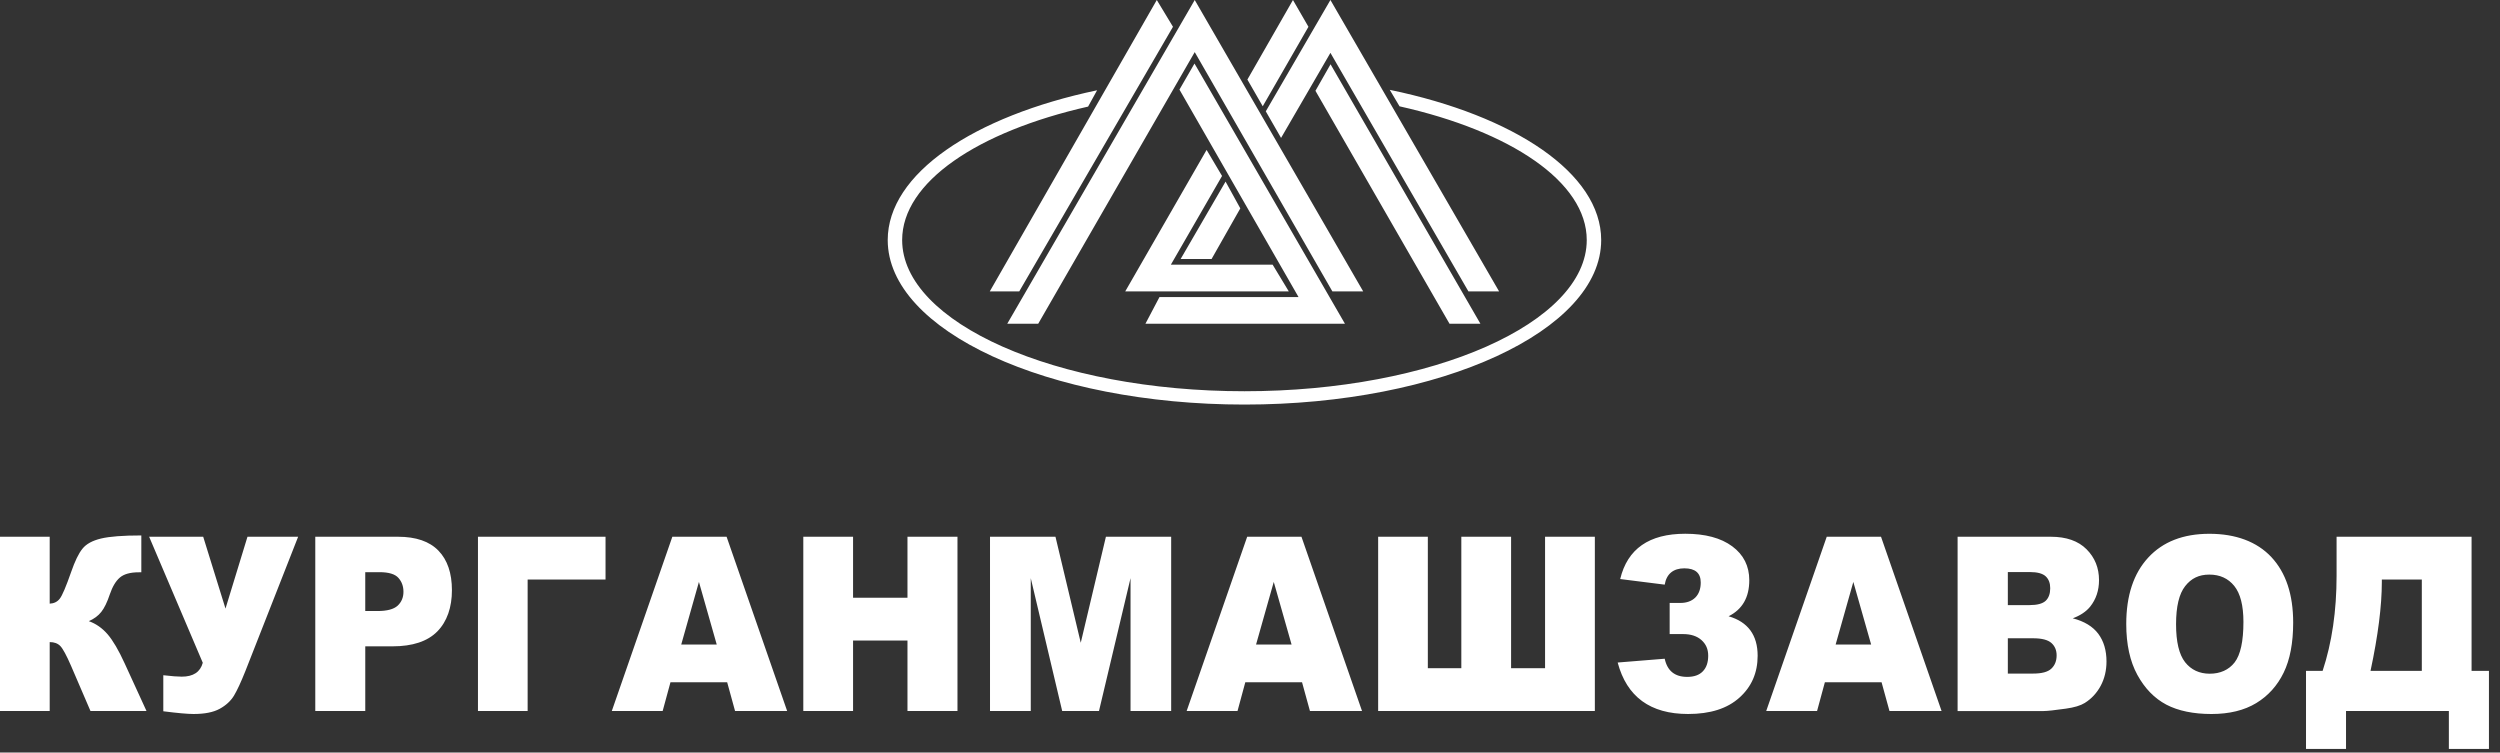
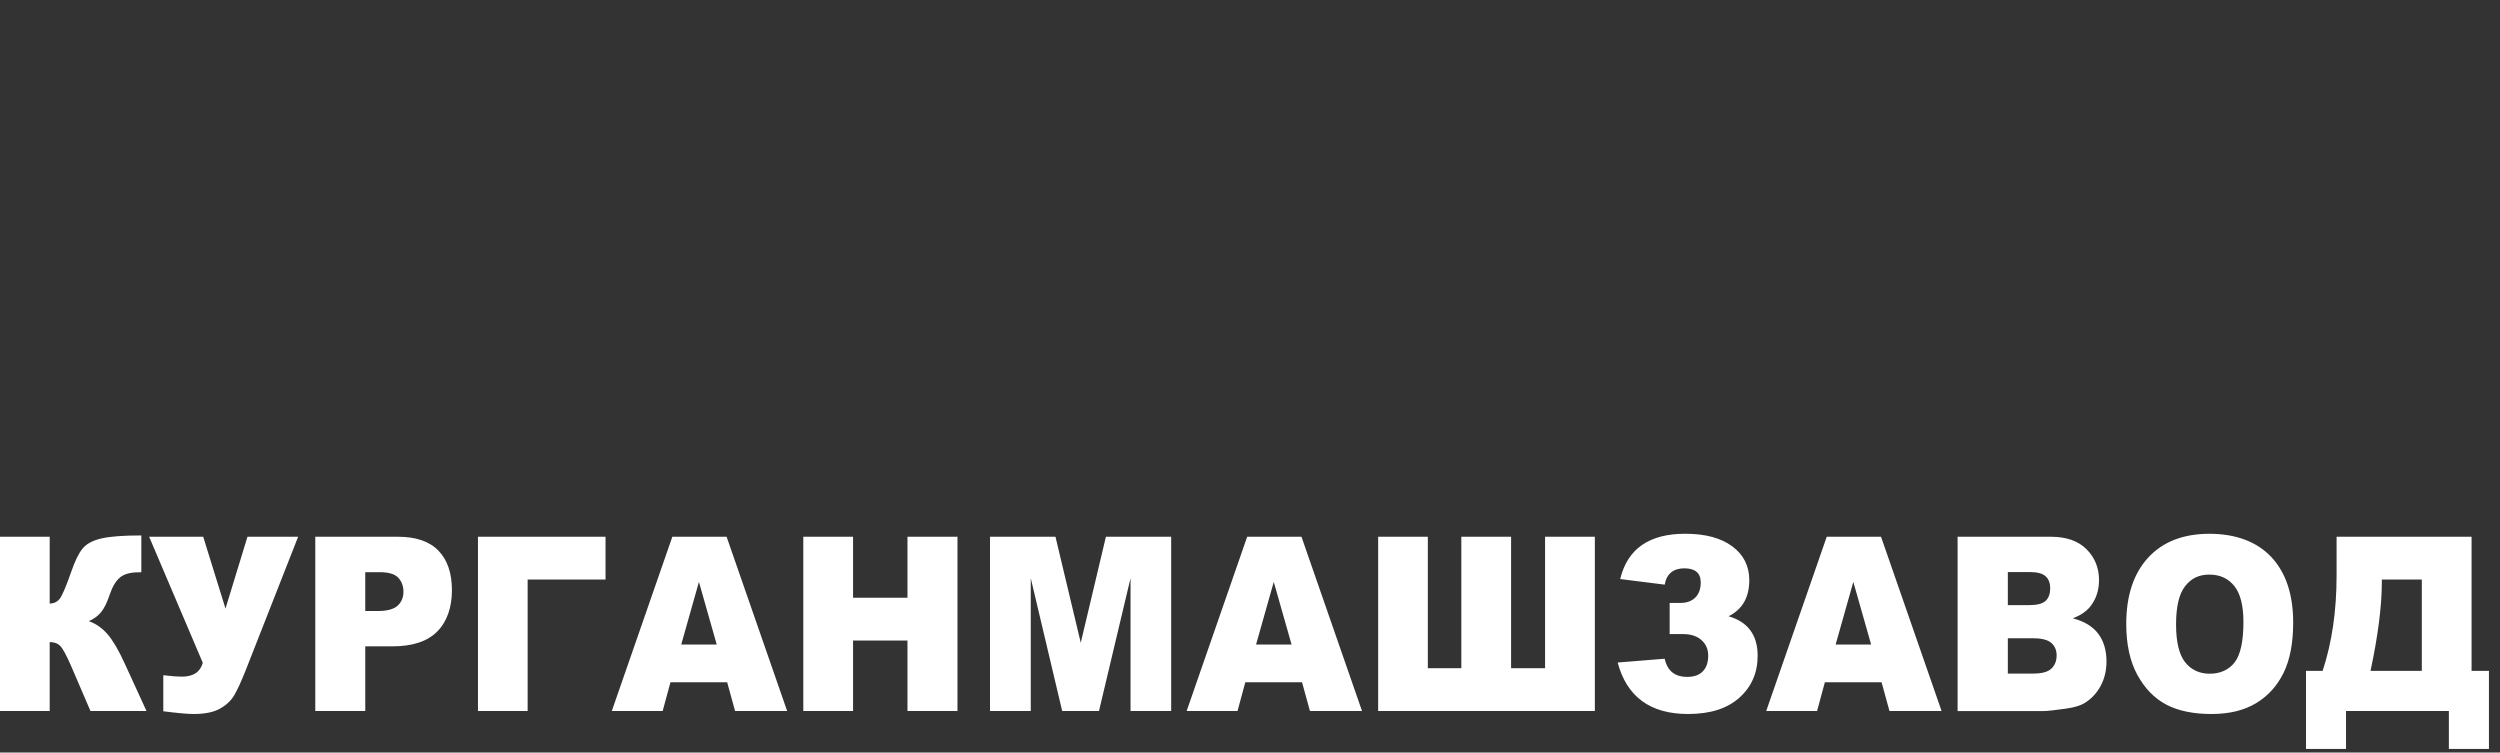
<svg xmlns="http://www.w3.org/2000/svg" width="196" height="59" viewBox="0 0 196 59" fill="none">
  <rect x="0" y="0" width="196" height="59" fill="#333333" stroke="none" />
  <path fill-rule="evenodd" clip-rule="evenodd" d="M11.486 55.744L7.094 55.744L5.575 52.213C5.214 51.38 4.931 50.858 4.731 50.651C4.528 50.441 4.252 50.34 3.896 50.34L3.896 55.744L0 55.744L0 42.081L3.896 42.081L3.896 47.327C4.235 47.312 4.499 47.18 4.688 46.934C4.879 46.692 5.173 46 5.576 44.849C5.87 43.999 6.164 43.388 6.465 43.019C6.761 42.647 7.246 42.383 7.919 42.221C8.59 42.059 9.646 41.979 11.08 41.979L11.08 44.868L10.883 44.868C10.215 44.868 9.721 45.005 9.401 45.277C9.078 45.551 8.816 45.993 8.607 46.604C8.402 47.219 8.179 47.674 7.94 47.975C7.701 48.278 7.375 48.519 6.964 48.698C7.525 48.898 8.016 49.241 8.436 49.727C8.855 50.215 9.301 50.975 9.772 52.006L11.486 55.744ZM11.692 42.081L15.931 42.081L17.679 47.713L19.402 42.081L23.374 42.081L19.231 52.63C18.889 53.483 18.596 54.119 18.343 54.54C18.091 54.955 17.714 55.302 17.219 55.573C16.722 55.844 16.041 55.977 15.174 55.977C14.714 55.977 13.924 55.907 12.803 55.764L12.803 52.938C13.466 53.016 13.947 53.05 14.25 53.05C15.152 53.05 15.701 52.688 15.898 51.962L11.693 42.081L11.692 42.081ZM24.717 42.081L31.203 42.081C32.614 42.081 33.673 42.445 34.376 43.173C35.078 43.897 35.431 44.935 35.431 46.274C35.431 47.612 35.049 48.732 34.282 49.509C33.515 50.285 32.343 50.673 30.77 50.673L28.637 50.673L28.637 55.744L24.718 55.744L24.718 42.081L24.717 42.081ZM28.636 47.905L29.592 47.905C30.344 47.905 30.87 47.765 31.177 47.483C31.48 47.2 31.631 46.836 31.631 46.397C31.631 45.958 31.498 45.603 31.236 45.307C30.973 45.008 30.477 44.858 29.747 44.858L28.636 44.858L28.636 47.905ZM47.474 45.438L41.367 45.438L41.367 55.745L37.472 55.745L37.472 42.081L47.474 42.081L47.474 45.438ZM57.01 53.489L52.565 53.489L51.952 55.744L47.965 55.744L52.711 42.081L56.965 42.081L61.713 55.744L57.629 55.744L57.01 53.489ZM56.193 50.534L54.796 45.622L53.408 50.534L56.193 50.534ZM62.979 42.081L66.88 42.081L66.88 46.862L71.146 46.862L71.146 42.081L75.066 42.081L75.066 55.745L71.146 55.745L71.146 50.218L66.88 50.218L66.88 55.745L62.979 55.745L62.979 42.081ZM77.616 42.081L82.749 42.081L84.731 50.393L86.703 42.081L91.82 42.081L91.82 55.745L88.634 55.745L88.634 45.327L86.16 55.745L83.276 55.745L80.812 45.327L80.812 55.745L77.617 55.745L77.617 42.081L77.616 42.081ZM102.078 53.489L97.632 53.489L97.021 55.744L93.033 55.744L97.779 42.081L102.035 42.081L106.783 55.744L102.7 55.744L102.08 53.489L102.078 53.489ZM101.26 50.534L99.863 45.622L98.474 50.534L101.259 50.534L101.26 50.534ZM125.036 55.744L108.047 55.744L108.047 42.081L111.942 42.081L111.942 52.388L114.568 52.388L114.568 42.081L118.469 42.081L118.469 52.388L121.133 52.388L121.133 42.081L125.036 42.081L125.036 55.744ZM135.526 48.316C137.039 48.758 137.799 49.789 137.799 51.411C137.799 52.748 137.324 53.842 136.372 54.694C135.423 55.551 134.082 55.977 132.347 55.977C129.382 55.977 127.542 54.631 126.825 51.942L130.513 51.644C130.718 52.595 131.305 53.068 132.276 53.068C132.817 53.068 133.226 52.923 133.505 52.629C133.785 52.34 133.923 51.932 133.923 51.41C133.923 50.888 133.746 50.498 133.397 50.183C133.048 49.872 132.568 49.712 131.958 49.712L130.901 49.712L130.901 47.271L131.736 47.271C132.236 47.271 132.626 47.128 132.912 46.848C133.194 46.565 133.338 46.172 133.338 45.669C133.338 44.93 132.908 44.557 132.053 44.557C131.198 44.557 130.657 44.984 130.513 45.836L127.023 45.397C127.592 43.03 129.292 41.846 132.123 41.846C133.69 41.846 134.919 42.173 135.81 42.833C136.697 43.491 137.144 44.379 137.144 45.489C137.144 46.832 136.604 47.773 135.525 48.313L135.526 48.316ZM147.516 53.489L143.07 53.489L142.458 55.744L138.471 55.744L143.216 42.081L147.472 42.081L152.22 55.744L148.135 55.744L147.515 53.489L147.516 53.489ZM146.698 50.534L145.301 45.622L143.913 50.534L146.697 50.534L146.698 50.534ZM153.476 42.081L160.782 42.081C161.999 42.081 162.934 42.409 163.585 43.062C164.237 43.714 164.563 44.522 164.563 45.483C164.563 46.29 164.33 46.984 163.867 47.564C163.554 47.949 163.102 48.253 162.505 48.476C163.411 48.711 164.079 49.118 164.507 49.691C164.935 50.267 165.149 50.99 165.149 51.859C165.149 52.567 164.995 53.205 164.693 53.77C164.387 54.336 163.973 54.782 163.444 55.113C163.117 55.316 162.623 55.467 161.961 55.558C161.083 55.682 160.5 55.746 160.212 55.746L153.476 55.746L153.476 42.082L153.476 42.081ZM157.414 47.441L159.109 47.441C159.718 47.441 160.142 47.327 160.383 47.101C160.621 46.871 160.737 46.543 160.737 46.118C160.737 45.719 160.621 45.408 160.383 45.185C160.141 44.96 159.726 44.849 159.136 44.849L157.414 44.849L157.414 47.441ZM157.414 52.808L159.404 52.808C160.077 52.808 160.551 52.681 160.824 52.423C161.1 52.165 161.239 51.818 161.239 51.382C161.239 50.979 161.103 50.654 160.83 50.41C160.556 50.165 160.079 50.041 159.394 50.041L157.414 50.041L157.414 52.808ZM166.698 48.922C166.698 46.691 167.275 44.954 168.422 43.714C169.573 42.469 171.169 41.849 173.219 41.849C175.269 41.849 176.942 42.461 178.08 43.681C179.215 44.9 179.785 46.611 179.785 48.809C179.785 50.408 179.536 51.718 179.038 52.738C178.541 53.76 177.823 54.555 176.887 55.124C175.946 55.693 174.778 55.978 173.376 55.978C171.974 55.978 170.773 55.733 169.838 55.243C168.906 54.749 168.152 53.974 167.569 52.911C166.989 51.848 166.698 50.519 166.698 48.922ZM170.603 48.94C170.603 50.321 170.838 51.31 171.311 51.916C171.785 52.516 172.433 52.819 173.247 52.819C174.061 52.819 174.735 52.522 175.193 51.934C175.652 51.342 175.885 50.283 175.885 48.757C175.885 47.469 175.644 46.53 175.164 45.935C174.684 45.344 174.035 45.048 173.211 45.048C172.388 45.048 171.793 45.346 171.318 45.951C170.842 46.553 170.603 47.551 170.603 48.941L170.603 48.94ZM195.133 58.718L191.991 58.718L191.991 55.744L183.928 55.744L183.928 58.718L180.791 58.718L180.791 52.595L182.094 52.595C182.823 50.387 183.188 47.9 183.188 45.129L183.188 42.081L193.771 42.081L193.771 52.595L195.133 52.595L195.133 58.718ZM189.87 52.595L189.87 45.438L186.736 45.438L186.736 45.612C186.736 47.502 186.44 49.829 185.849 52.595L189.871 52.595L189.87 52.595Z" fill="white" />
-   <path fill-rule="evenodd" clip-rule="evenodd" d="M109.721 8.335C118.422 10.284 124.401 14.256 124.401 18.82C124.401 25.3 112.345 30.673 97.566 30.673C82.787 30.673 70.729 25.3 70.729 18.82C70.729 14.274 76.662 10.315 85.307 8.357L86.012 7.077C76.345 9.112 69.597 13.614 69.597 18.82C69.597 25.923 82.162 31.718 97.566 31.718C112.97 31.718 125.533 25.923 125.533 18.82C125.533 13.585 118.71 9.063 108.958 7.043L109.722 8.334L109.721 8.335ZM100.436 10.815L99.238 8.728L104.305 7.60159e-06L117.53 22.847L115.125 22.847L104.305 4.144L100.435 10.813L100.436 10.815ZM103.13 7.119L104.315 5.039L116.066 25.383L113.642 25.383L103.131 7.119L103.13 7.119ZM97.795 6.238L101.368 0.001L102.582 2.101L98.999 8.331L97.795 6.238ZM101.043 22.847L88.217 22.847L94.598 11.752L95.809 13.796L91.797 20.748L99.774 20.748L101.043 22.848L101.043 22.847ZM96.084 14.236L97.24 16.337L94.987 20.307L92.561 20.307L96.084 14.237L96.084 14.236ZM78.968 25.382L93.667 7.1366e-06L106.875 22.847L104.459 22.847L93.667 4.085L81.395 25.382L78.968 25.382ZM93.771 5.192L93.994 5.577L105.444 25.382L89.801 25.382L90.904 23.288L101.804 23.288L92.63 7.304L92.469 7.025L93.648 4.982L93.771 5.192ZM77.598 22.847L90.693 7.00661e-06L91.962 2.1L79.908 22.847L77.598 22.847Z" fill="white" />
</svg>